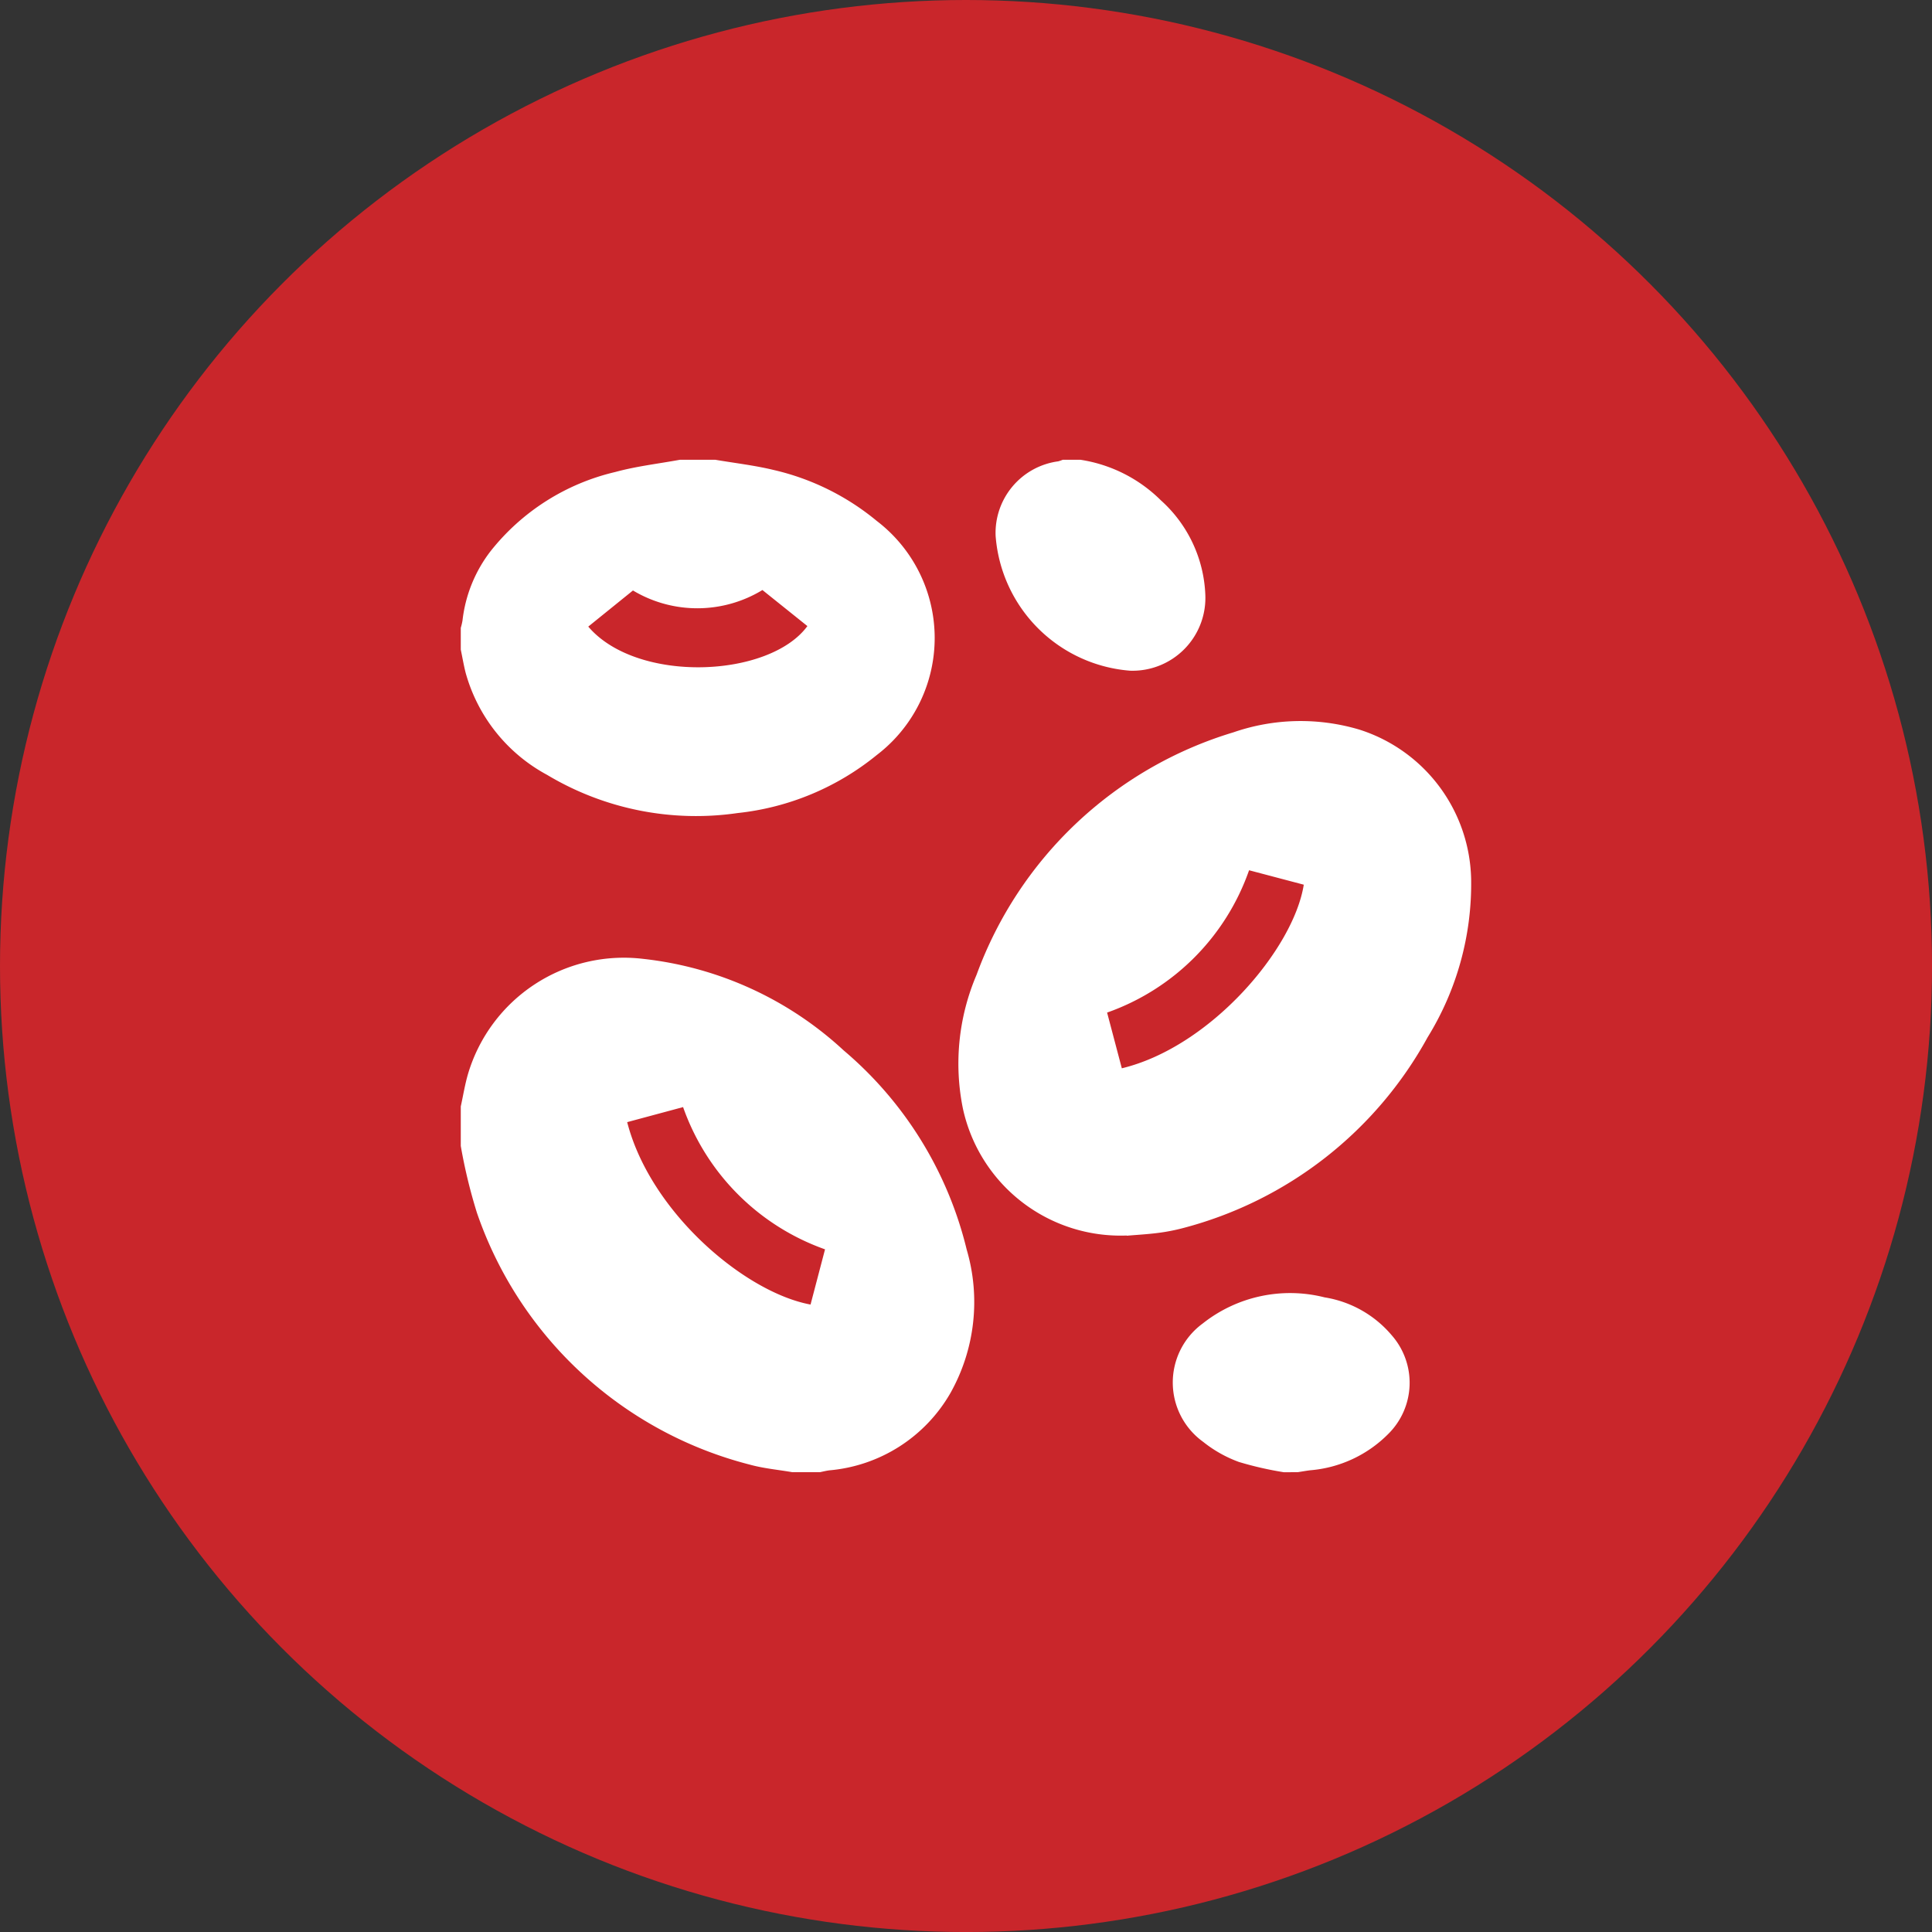
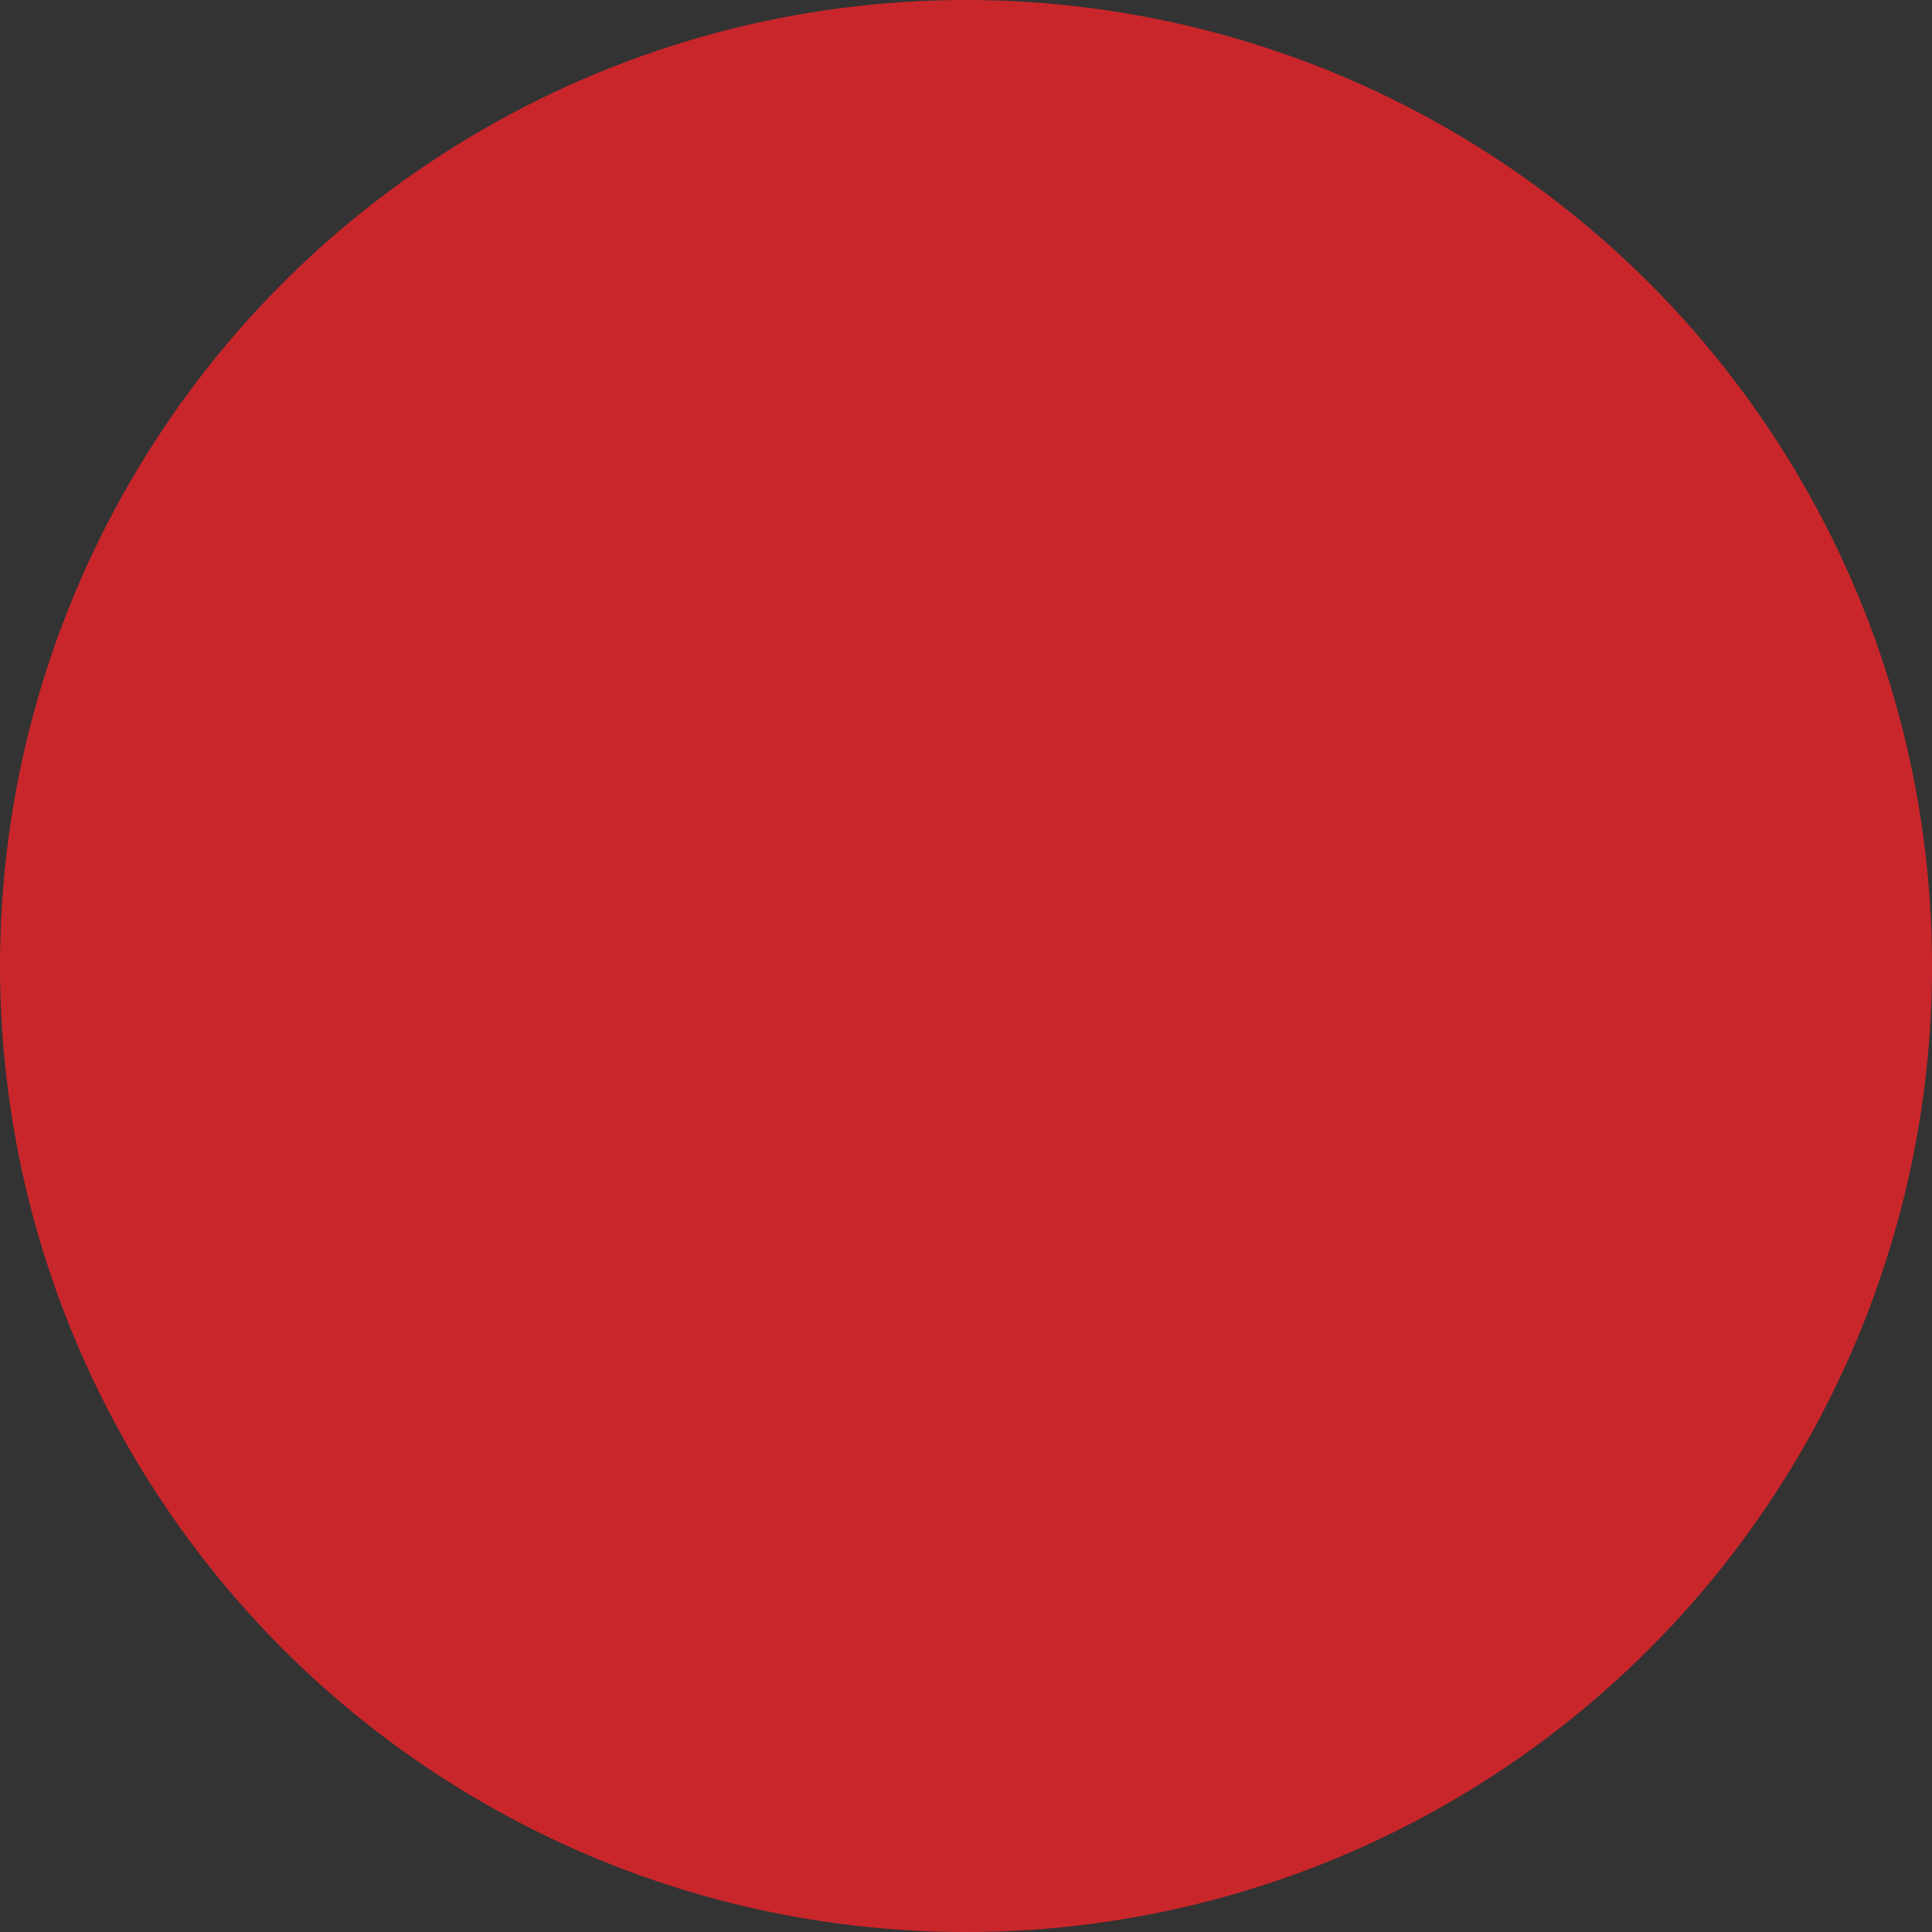
<svg xmlns="http://www.w3.org/2000/svg" width="73.481" height="73.481" viewBox="0 0 73.481 73.481">
  <rect x="0" y="0" width="73.481" height="73.481" fill="#333333" stroke="none" />
  <defs>
    <clipPath id="clip-path">
-       <rect id="Rectangle_660" data-name="Rectangle 660" width="38.43" height="38.508" fill="#fff" />
-     </clipPath>
+       </clipPath>
  </defs>
  <g id="Growth_Issues_and_Anaemia" data-name="Growth Issues and Anaemia" transform="translate(-1074.319 -2191)">
    <circle id="Ellipse_731" data-name="Ellipse 731" cx="36.741" cy="36.741" r="36.741" transform="translate(1074.319 2191)" fill="#c9262b" />
    <g id="Group_7687" data-name="Group 7687" transform="translate(1091.844 2208.487)">
      <g id="Group_7686" data-name="Group 7686" clip-path="url(#clip-path)">
-         <path id="Path_18649" data-name="Path 18649" d="M0,194.632c.091-.414.158-.835.277-1.241a6.183,6.183,0,0,1,6.675-4.369,13.357,13.357,0,0,1,7.612,3.481,14.346,14.346,0,0,1,4.678,7.575,7.07,7.07,0,0,1-.619,5.456,5.9,5.9,0,0,1-4.6,2.939c-.123.015-.244.047-.365.071H12.611c-.54-.094-1.093-.142-1.619-.288A14.87,14.87,0,0,1,.614,198.677,20.049,20.049,0,0,1,0,196.136v-1.5m8.452.023-2.123.571c.884,3.433,4.477,6.476,6.974,6.938l.551-2.1a8.859,8.859,0,0,1-5.4-5.414" transform="translate(0 -170.038)" fill="#fff" />
+         <path id="Path_18649" data-name="Path 18649" d="M0,194.632c.091-.414.158-.835.277-1.241a6.183,6.183,0,0,1,6.675-4.369,13.357,13.357,0,0,1,7.612,3.481,14.346,14.346,0,0,1,4.678,7.575,7.07,7.07,0,0,1-.619,5.456,5.9,5.9,0,0,1-4.6,2.939H12.611c-.54-.094-1.093-.142-1.619-.288A14.87,14.87,0,0,1,.614,198.677,20.049,20.049,0,0,1,0,196.136v-1.5m8.452.023-2.123.571c.884,3.433,4.477,6.476,6.974,6.938l.551-2.1a8.859,8.859,0,0,1-5.4-5.414" transform="translate(0 -170.038)" fill="#fff" />
        <path id="Path_18650" data-name="Path 18650" d="M9.683,0c.737.126,1.484.211,2.209.386a9.491,9.491,0,0,1,3.932,1.942,5.6,5.6,0,0,1,0,8.9,10.061,10.061,0,0,1-5.291,2.208,11.02,11.02,0,0,1-7.25-1.452,6.323,6.323,0,0,1-3.1-3.89C.11,7.805.061,7.511,0,7.22V6.393a2.415,2.415,0,0,0,.066-.282,5.287,5.287,0,0,1,1.07-2.638A8.53,8.53,0,0,1,5.88.464C6.68.245,7.514.151,8.332,0Zm1.79,4.954a4.765,4.765,0,0,1-4.924.017l-1.7,1.374c1.85,2.172,6.887,1.957,8.334-.02L11.473,4.954" fill="#fff" />
        <path id="Path_18651" data-name="Path 18651" d="M206.087,0a5.527,5.527,0,0,1,3.059,1.544,5.094,5.094,0,0,1,1.688,3.571,2.771,2.771,0,0,1-2.863,2.907,5.564,5.564,0,0,1-5.112-5.128A2.747,2.747,0,0,1,205.236.06a1.227,1.227,0,0,0,.175-.06Z" transform="translate(-182.517)" fill="#fff" />
-         <path id="Path_18652" data-name="Path 18652" d="M274.265,323.087a13.1,13.1,0,0,1-1.706-.39,4.815,4.815,0,0,1-1.36-.765,2.781,2.781,0,0,1-.019-4.5,5.35,5.35,0,0,1,4.639-.995,4.215,4.215,0,0,1,2.558,1.449,2.737,2.737,0,0,1-.144,3.751,4.722,4.722,0,0,1-2.963,1.376c-.16.02-.319.049-.479.073Z" transform="translate(-242.963 -284.58)" fill="#fff" />
        <path id="Path_18653" data-name="Path 18653" d="M195.043,118.616a6.134,6.134,0,0,1-6.23-4.837,8.6,8.6,0,0,1,.523-5.083,15.011,15.011,0,0,1,9.768-9.218,7.821,7.821,0,0,1,4.8-.1,6.1,6.1,0,0,1,4.241,5.7,11.1,11.1,0,0,1-1.656,6,14.917,14.917,0,0,1-9.294,7.253,7.284,7.284,0,0,1-.955.186c-.4.052-.8.073-1.194.107m-.189-6.367c3.369-.811,6.533-4.528,6.922-6.984l-2.08-.549a8.831,8.831,0,0,1-5.4,5.413l.56,2.119" transform="translate(-169.717 -89.112)" fill="#fff" />
      </g>
    </g>
  </g>
</svg>